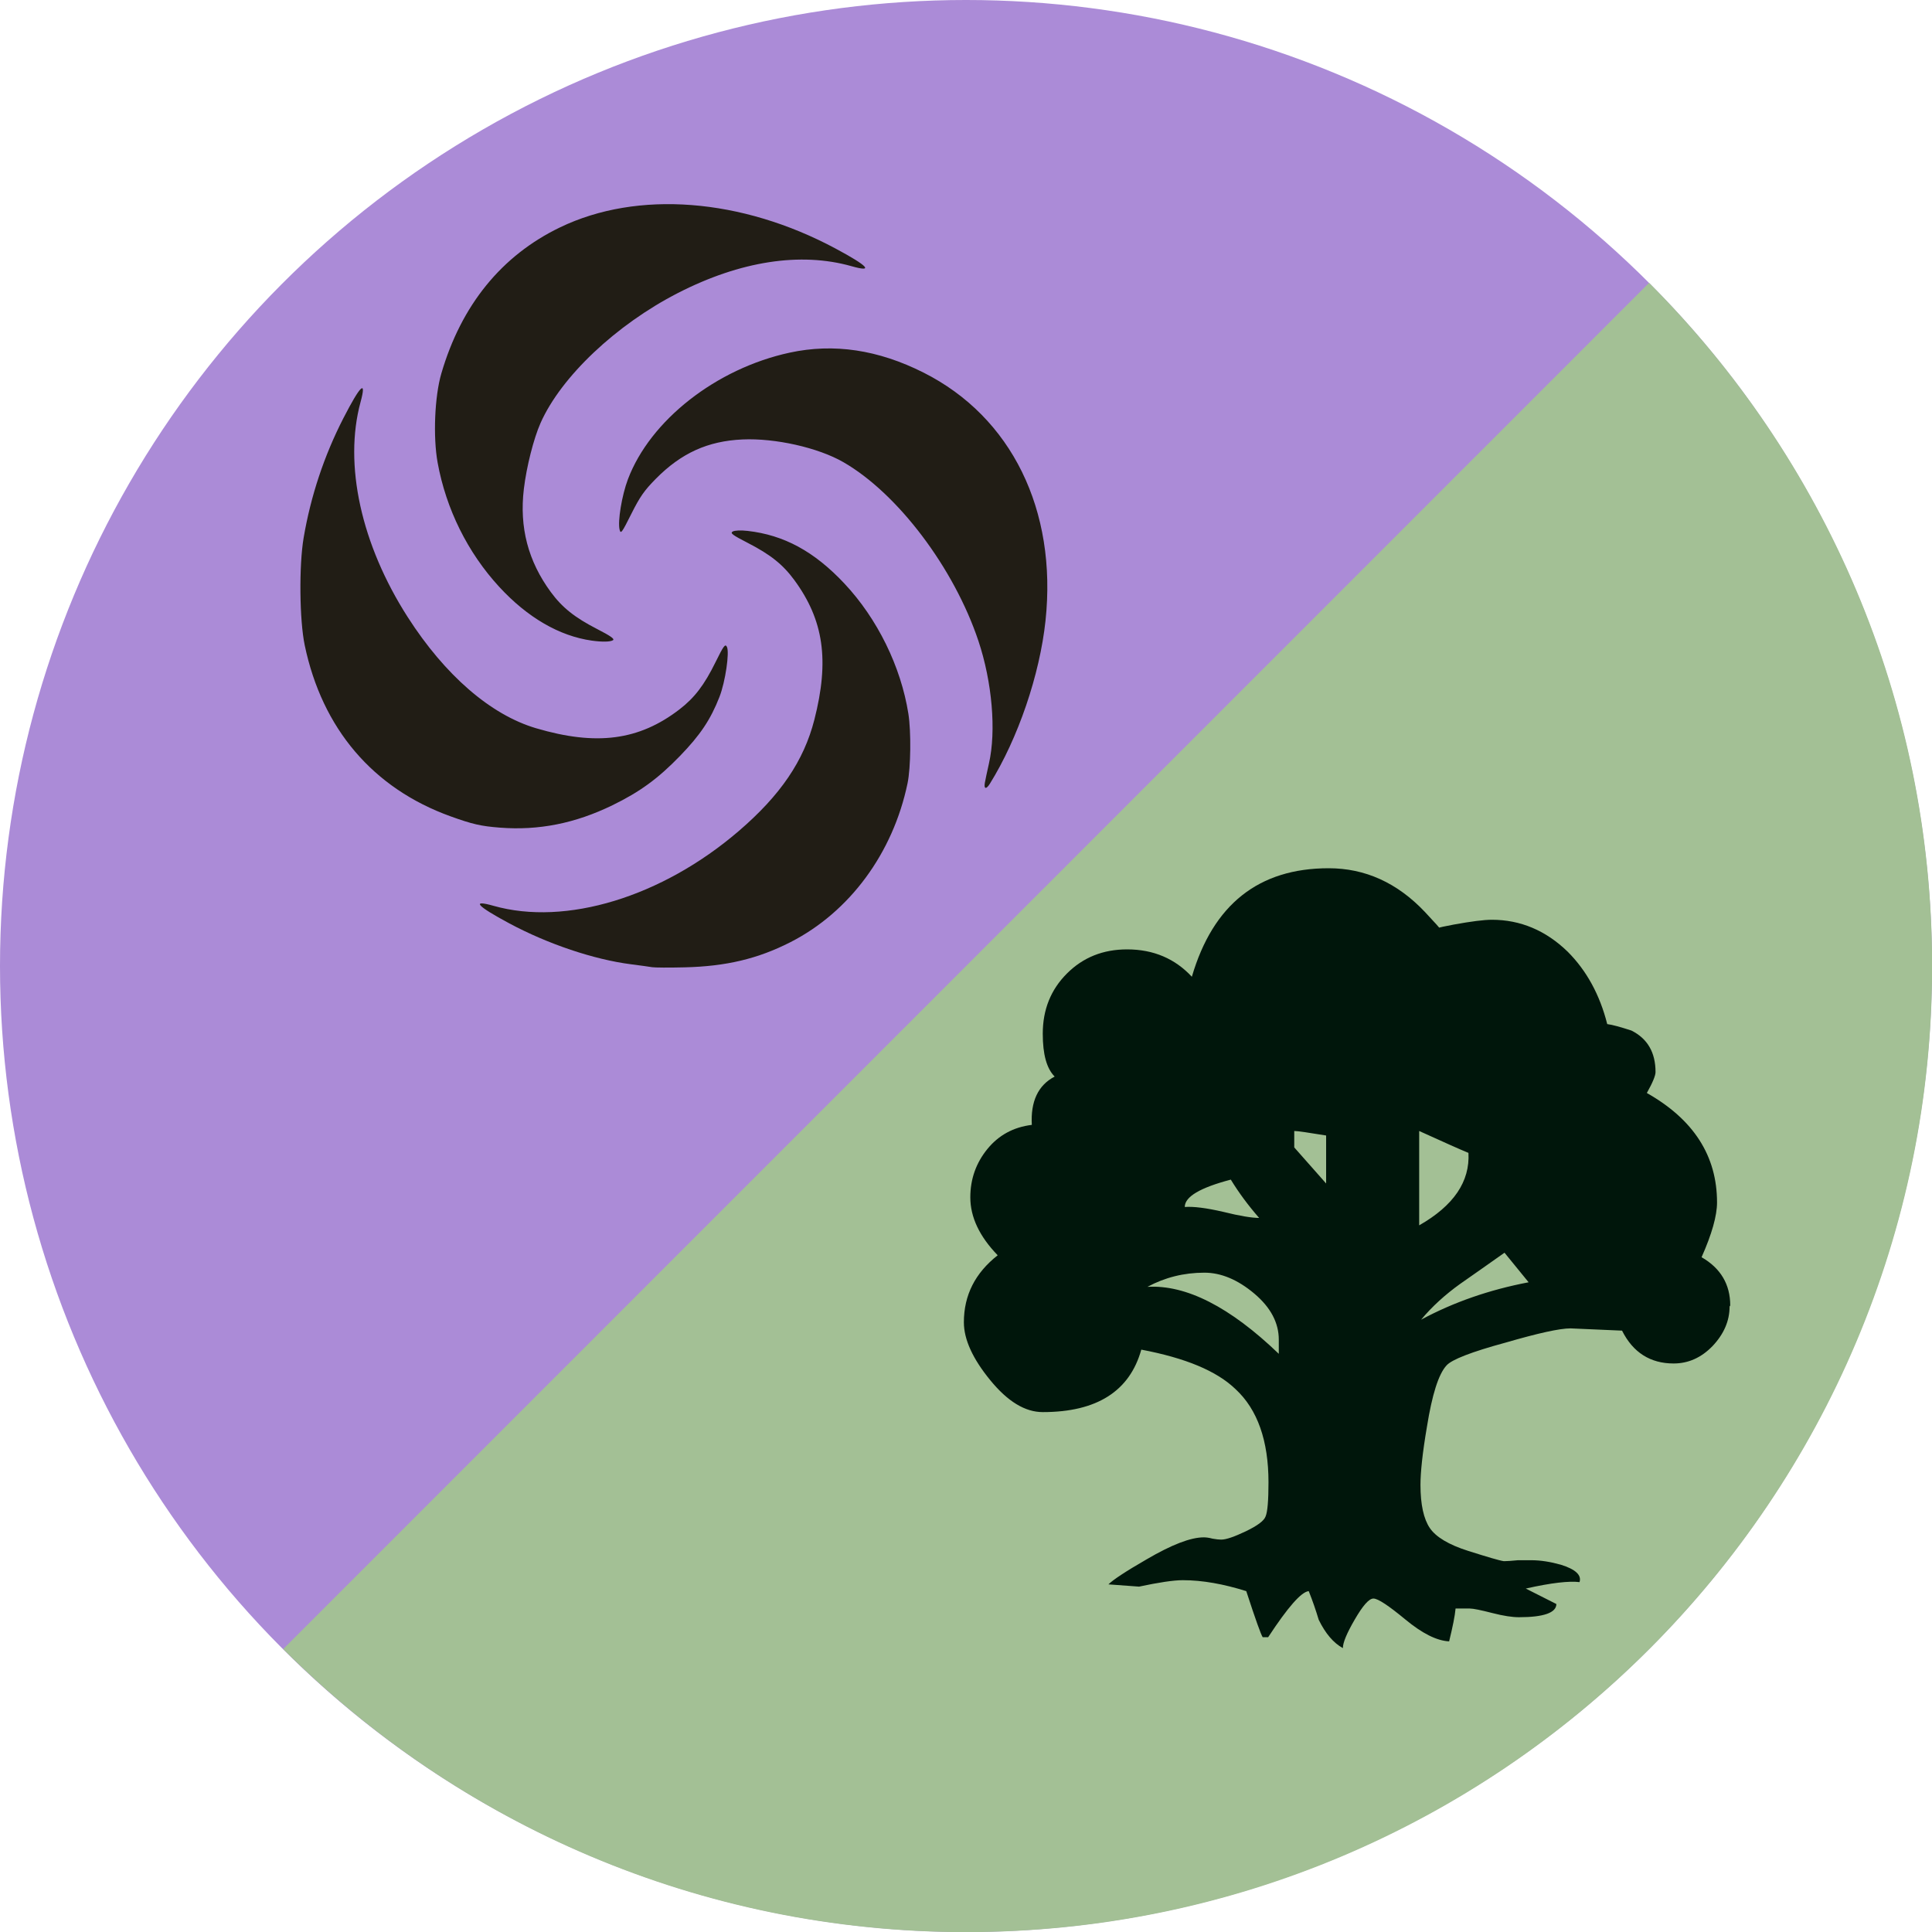
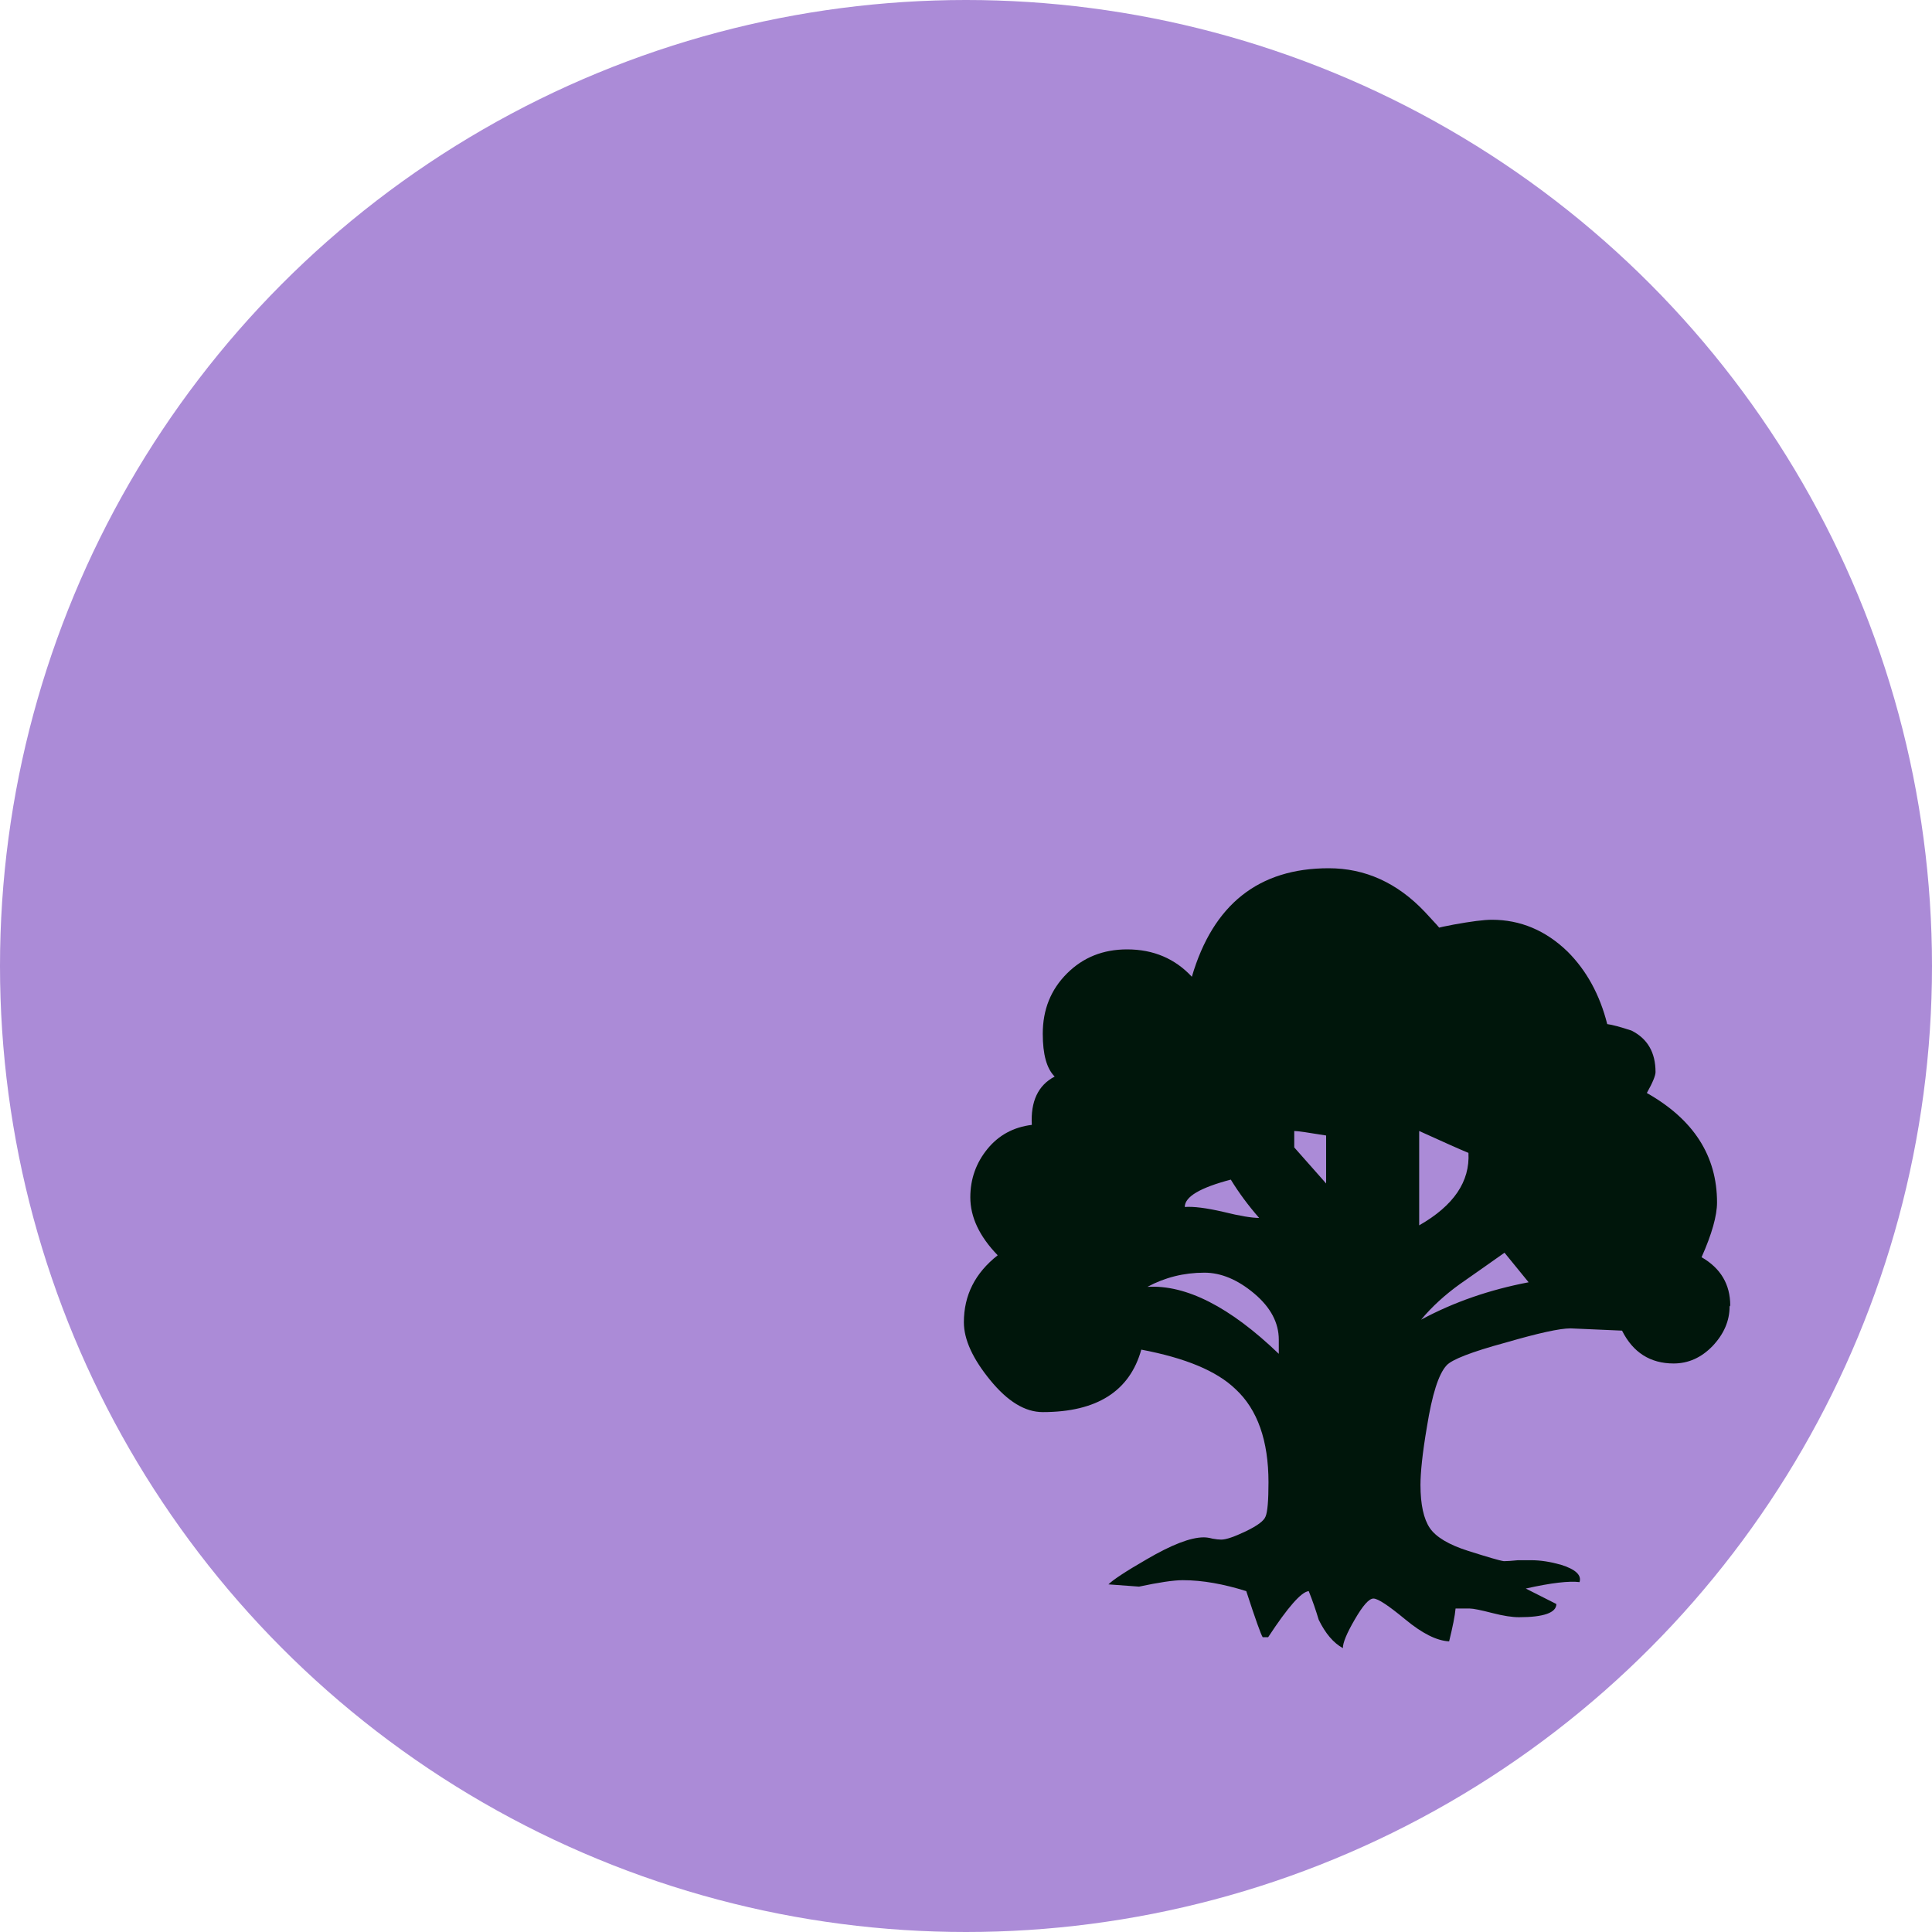
<svg xmlns="http://www.w3.org/2000/svg" width="600" height="600" viewBox="0 0 600 600" version="1.1" xml:space="preserve" style="fill-rule:evenodd;clip-rule:evenodd;stroke-linejoin:round;stroke-miterlimit:2;">
  <circle cx="300" cy="300" r="300" style="fill:rgb(171,139,215);" />
  <g transform="matrix(1,0,0,1,-156.29,92.5)">
    <g transform="matrix(1,0,0,1,-68.57,117.14)">
-       <path d="M737,-121.8C791.3,-67.5 824.9,7.5 824.9,90.4C824.9,256.1 690.6,390.4 524.9,390.4C442.1,390.4 367.1,356.8 312.8,302.5" style="fill:rgb(163,192,149);fill-rule:nonzero;" />
-     </g>
+       </g>
    <g transform="matrix(1,0,0,1,-68.57,117.14)">
      <path d="M762,196.1C762,200.6 760.2,204.7 756.7,208.4C753.2,212 749.2,213.8 744.6,213.8C737.4,213.8 732,210.4 728.6,203.6L712.6,202.9C709.2,202.9 702.5,204.4 692.5,207.3C681.8,210.2 675.7,212.6 674.1,214.4C671.6,217.1 669.6,223.5 668,233.5C666.6,241.7 666,247.7 666,251.5C666,257.6 667,262.1 668.9,264.9C670.8,267.7 674.8,270.1 680.8,272C686.8,273.9 690.5,275 691.9,275.2C692.8,275.2 694.3,275.1 696.3,274.9L700.4,274.9C703.3,274.9 706.4,275.4 709.6,276.3C714.1,277.7 716.1,279.5 715.4,281.7C712.2,281.3 706.7,281.9 698.7,283.7L708.2,288.5C708.2,291.2 704.3,292.6 696.6,292.6C694.5,292.6 691.8,292.2 688.3,291.3C684.8,290.4 682.4,289.9 681.3,289.9L676.9,289.9C676.7,292.2 676,295.6 674.9,300.1C671,299.9 666.5,297.6 661.3,293.3C656.1,289 652.8,286.8 651.4,286.8C650,286.8 648.1,289 645.6,293.3C643.1,297.6 641.9,300.5 641.9,302.2C639,300.6 636.5,297.7 634.4,293.4C633.5,290.4 632.5,287.5 631.3,284.5C629,284.7 624.8,289.5 618.7,298.8L617,298.8C616.5,298.1 614.8,293.4 611.9,284.5C604.9,282.3 598.3,281.1 592.2,281.1C589.3,281.1 584.7,281.8 578.6,283.1L569.1,282.4C570.5,281 574.4,278.4 581,274.6C588.7,270.1 594.6,267.8 598.7,267.8C599.4,267.8 600.3,267.9 601.4,268.2C602.5,268.4 603.4,268.5 604.1,268.5C605.7,268.5 608.2,267.6 611.8,265.9C615.3,264.2 617.4,262.7 617.9,261.3C618.5,259.9 618.8,256.4 618.8,250.7C618.8,237.8 615.4,228.1 608.6,221.8C602.7,216.1 593,212.1 579.3,209.5C575.7,222.4 565.5,228.9 548.7,228.9C543.2,228.9 537.8,225.6 532.4,219C527,212.4 524.2,206.4 524.2,201C524.2,192.6 527.7,185.7 534.7,180.2C529,174.3 526.2,168.3 526.2,162.2C526.2,156.5 528,151.5 531.5,147.2C535,142.9 539.6,140.4 545.3,139.7C544.9,132.5 547.2,127.4 552.4,124.7C549.9,122.2 548.7,117.8 548.7,111.4C548.7,103.9 551.2,97.7 556.2,92.7C561.2,87.7 567.4,85.2 574.9,85.2C583.1,85.2 589.8,88.1 595,93.7C601.6,71.2 615.8,60 637.5,60C648.8,60 658.8,64.5 667.4,73.6C670.6,77 672.2,78.8 672.2,79C669.5,79 670.9,78.5 676.3,77.5C681.8,76.5 685.7,76 688.2,76C697,76 704.9,79.3 711.7,85.9C717.6,91.8 721.7,99.3 724,108.4C725.6,108.6 728.1,109.3 731.5,110.4C736.5,112.9 739,117.2 739,123.3C739,124.4 738.1,126.6 736.3,129.8C750.8,138 758.1,149.3 758.1,163.8C758.1,167.9 756.5,173.6 753.3,180.8C759.2,184.2 762.2,189.2 762.2,195.8M622,210.8L622,206.4C622,201.2 619.5,196.4 614.4,192.1C609.3,187.8 604.1,185.6 598.9,185.6C592.5,185.6 586.6,187.1 581.2,190C593.2,189.3 606.8,196.2 622,210.8M615.9,168.6C612.5,164.7 609.6,160.8 607.1,156.7C597.6,159.2 592.8,162 592.8,165.2C595.5,165 599.5,165.5 604.7,166.7C609.9,168 613.7,168.6 615.9,168.6M636.7,158L636.7,143C631.2,142.1 627.9,141.6 626.8,141.6L626.8,146.7L636.7,157.9M680.9,148.4C678.2,147.3 673.1,145 665.6,141.6L665.6,170.9C676.3,164.8 681.4,157.3 680.9,148.4M699.6,188.6L692.1,179.4C687.6,182.6 683,185.8 678.3,189.1C673.7,192.4 669.6,196.1 666.2,200.2C676.4,194.7 687.5,190.9 699.5,188.6" style="fill:rgb(0,22,11);fill-rule:nonzero;" />
    </g>
    <g transform="matrix(1.634,0,0,1.67,444.927,-87.038)">
-       <path d="M-52.703,176.592C-53.189,176.508 -55.001,176.263 -56.731,176.047C-63.748,175.171 -72.537,172.279 -79.854,168.438C-86.041,165.191 -87.146,163.987 -82.846,165.179C-69.12,168.985 -50.854,163.541 -36.265,151.296C-28.313,144.622 -23.87,138.227 -21.868,130.576C-18.979,119.534 -20.082,112.041 -25.696,104.572C-27.854,101.701 -30.232,99.846 -34.514,97.694C-37.458,96.214 -37.918,95.873 -37.383,95.574C-37.007,95.363 -35.858,95.315 -34.582,95.455C-27.641,96.218 -21.881,99.278 -16.158,105.244C-9.889,111.778 -5.413,120.693 -3.996,129.466C-3.457,132.806 -3.539,139.497 -4.156,142.395C-6.92,155.387 -15.167,166.332 -26.422,171.943C-32.62,175.033 -38.645,176.435 -46.53,176.62C-49.44,176.689 -52.218,176.676 -52.703,176.592ZM-81.631,150.64C-85.231,150.368 -86.855,150.004 -91.003,148.541C-105.748,143.34 -115.406,132.257 -118.729,116.724C-119.73,112.041 -119.832,101.891 -118.93,96.71C-117.581,88.959 -115.028,81.45 -111.379,74.498C-108.132,68.311 -106.928,67.206 -108.12,71.507C-111.34,83.117 -108.008,97.974 -99.155,111.486C-92.06,122.313 -83.383,129.665 -74.756,132.156C-63.279,135.47 -55.197,134.432 -47.513,128.656C-44.642,126.498 -42.787,124.12 -40.635,119.838C-39.12,116.826 -38.819,116.425 -38.501,116.994C-37.951,117.977 -38.783,123.524 -39.9,126.321C-41.585,130.54 -43.545,133.41 -47.412,137.316C-51.579,141.526 -55.042,143.997 -60.255,146.48C-67.331,149.85 -74.256,151.198 -81.631,150.64ZM10.536,142.306C10.631,141.773 10.984,140.146 11.32,138.69C12.721,132.636 11.923,123.561 9.321,115.936C4.686,102.358 -6.03,88.478 -16.367,82.666C-21.161,79.971 -29.304,78.179 -35.518,78.451C-42.115,78.74 -47.173,80.987 -52.004,85.774C-54.192,87.941 -55.034,89.122 -56.659,92.3C-58.459,95.822 -58.665,96.092 -58.884,95.22C-59.271,93.679 -58.455,88.851 -57.304,85.866C-53.07,74.887 -40.518,65.268 -26.568,62.311C-18.173,60.532 -9.754,61.76 -1.099,66.027C15.6,74.259 24.302,91.588 22.066,112.158C20.972,122.226 16.846,134.049 11.484,142.483C10.795,143.567 10.327,143.481 10.536,142.306ZM-64.169,115.861C-70.337,115.008 -76.403,111.559 -81.769,105.855C-87.759,99.487 -91.86,91.396 -93.466,82.775C-94.356,77.998 -94.038,70.454 -92.767,66.195C-88.969,53.468 -81.313,44.247 -70.196,39.008C-55.48,32.073 -35.723,33.568 -17.792,42.974C-11.606,46.219 -10.499,47.425 -14.8,46.232C-24.484,43.547 -35.943,45.276 -47.774,51.206C-59.548,57.108 -70.006,66.787 -73.908,75.394C-75.217,78.282 -76.577,83.533 -77.079,87.646C-77.954,94.805 -76.275,101.085 -71.95,106.839C-69.793,109.708 -67.414,111.565 -63.141,113.713C-60.587,114.997 -59.779,115.556 -60.143,115.786C-60.644,116.104 -62.204,116.132 -64.169,115.861Z" style="fill:rgb(33,29,21);fill-rule:nonzero;" />
-     </g>
+       </g>
  </g>
</svg>